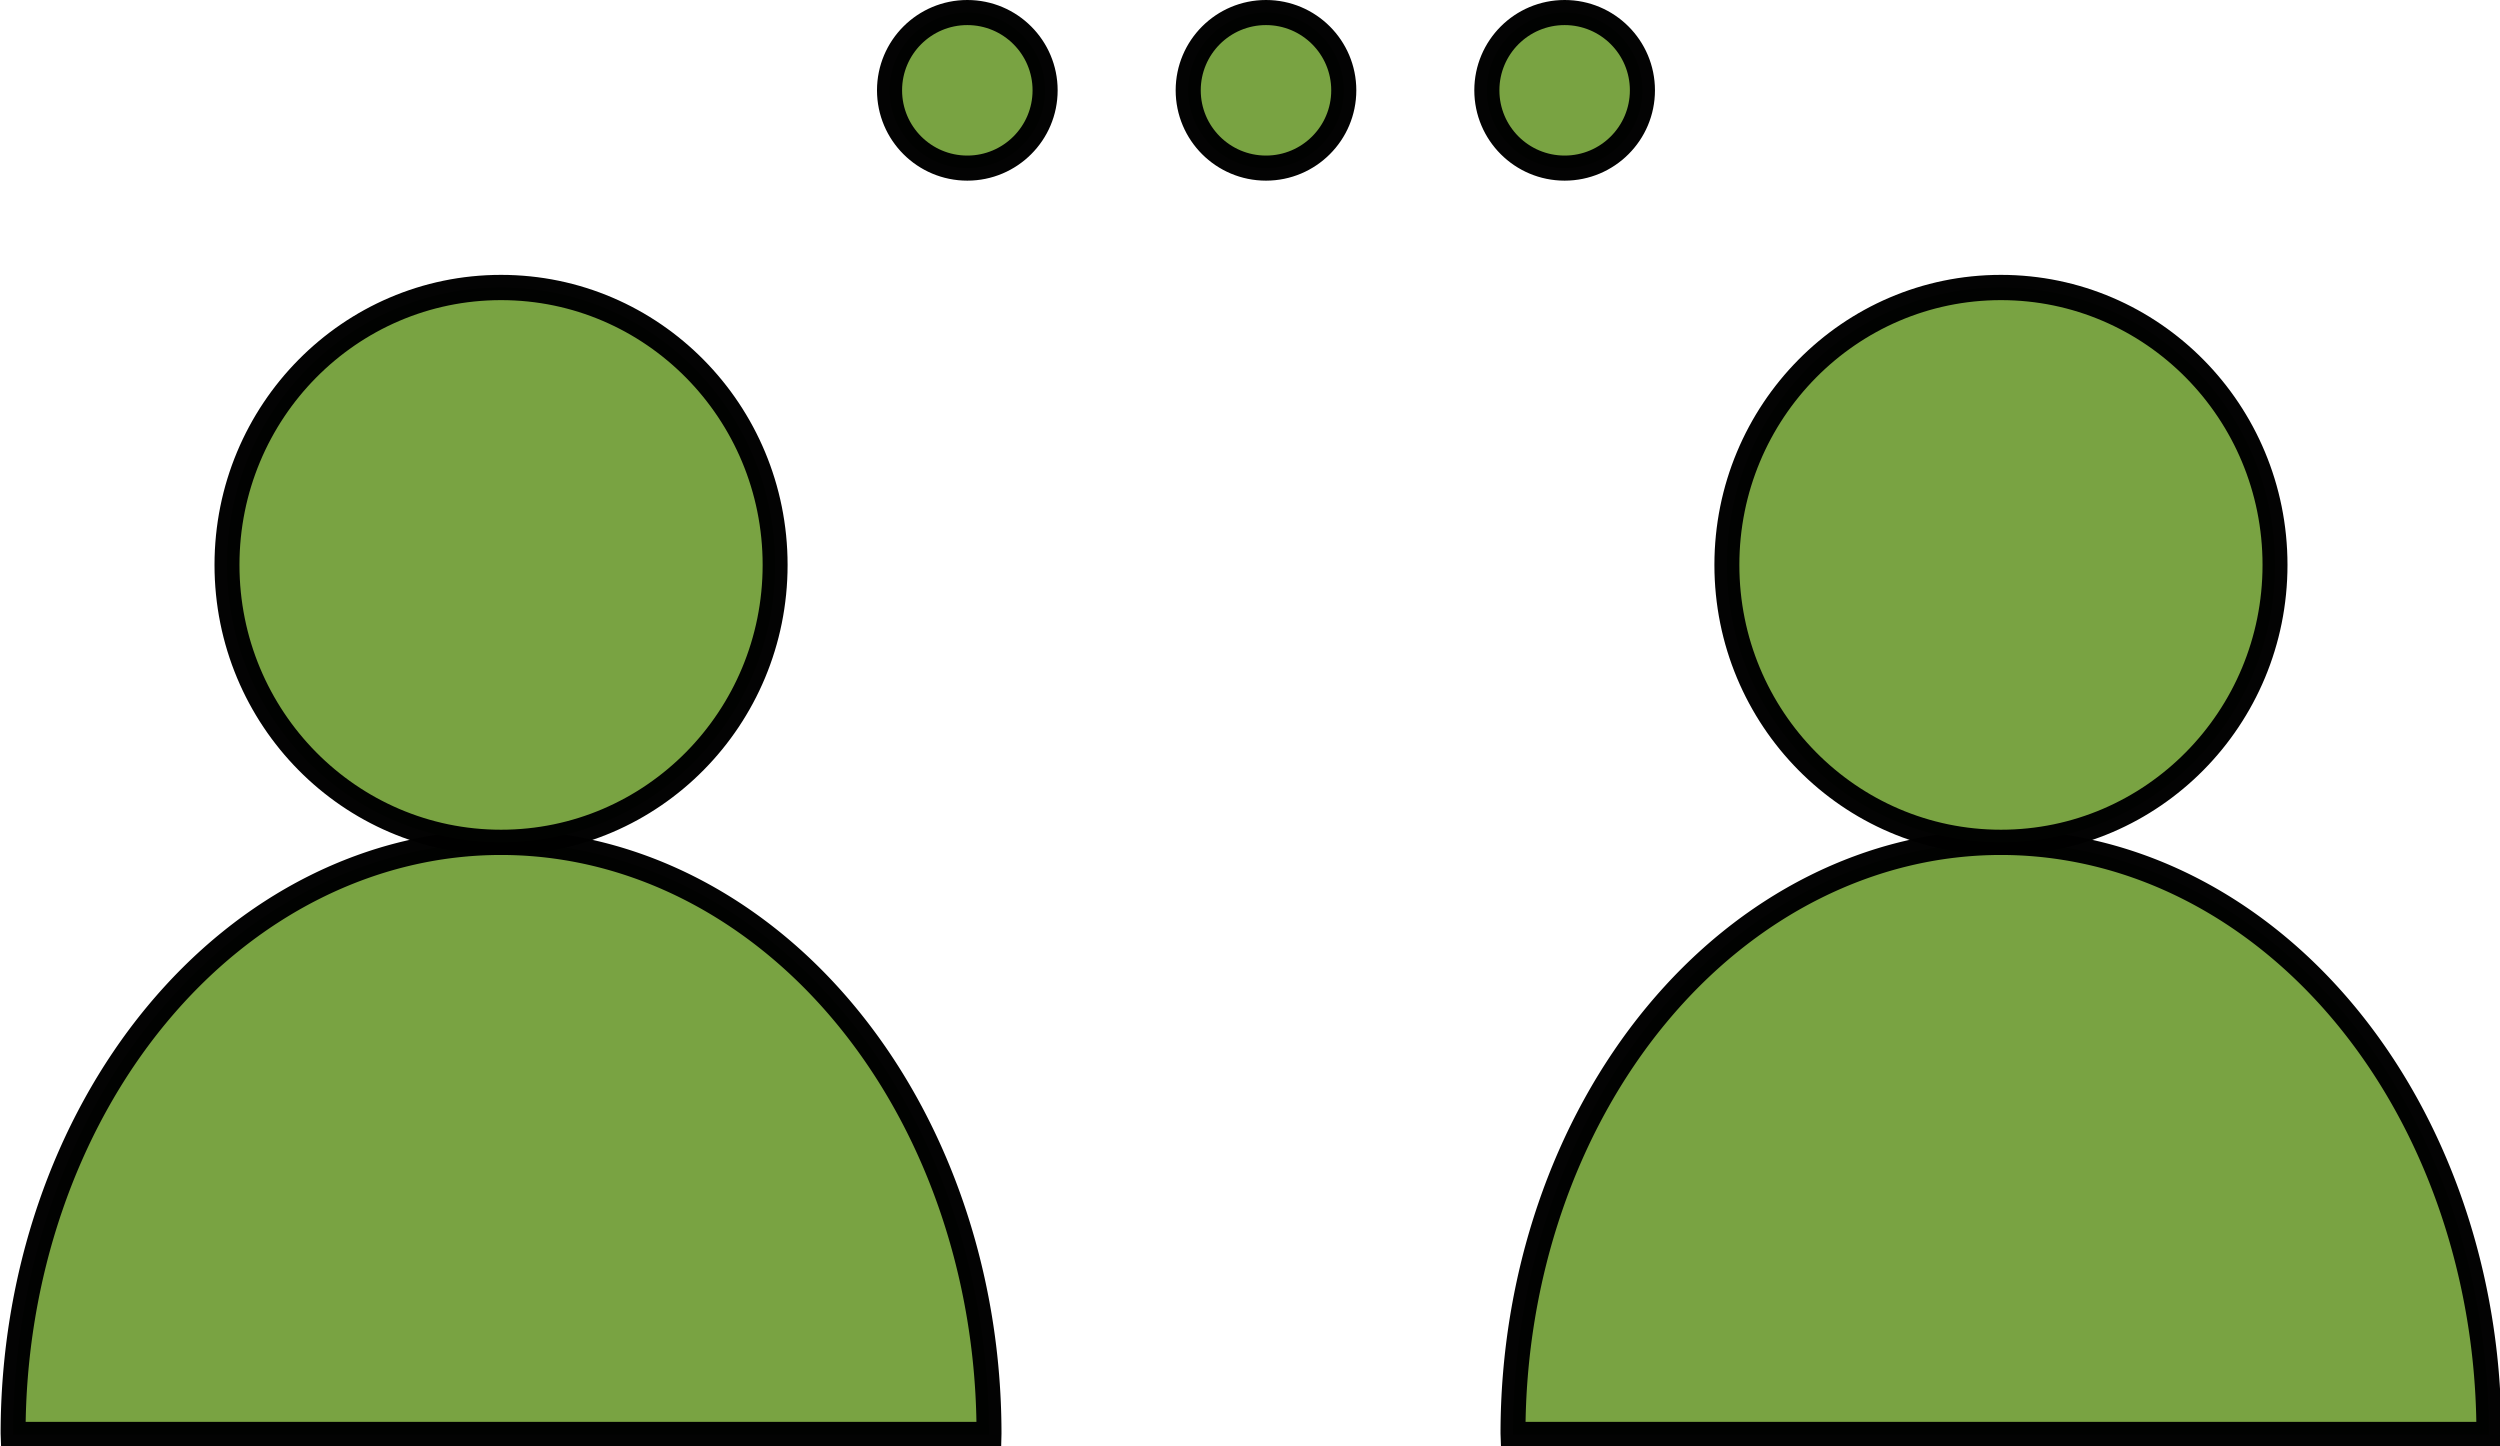
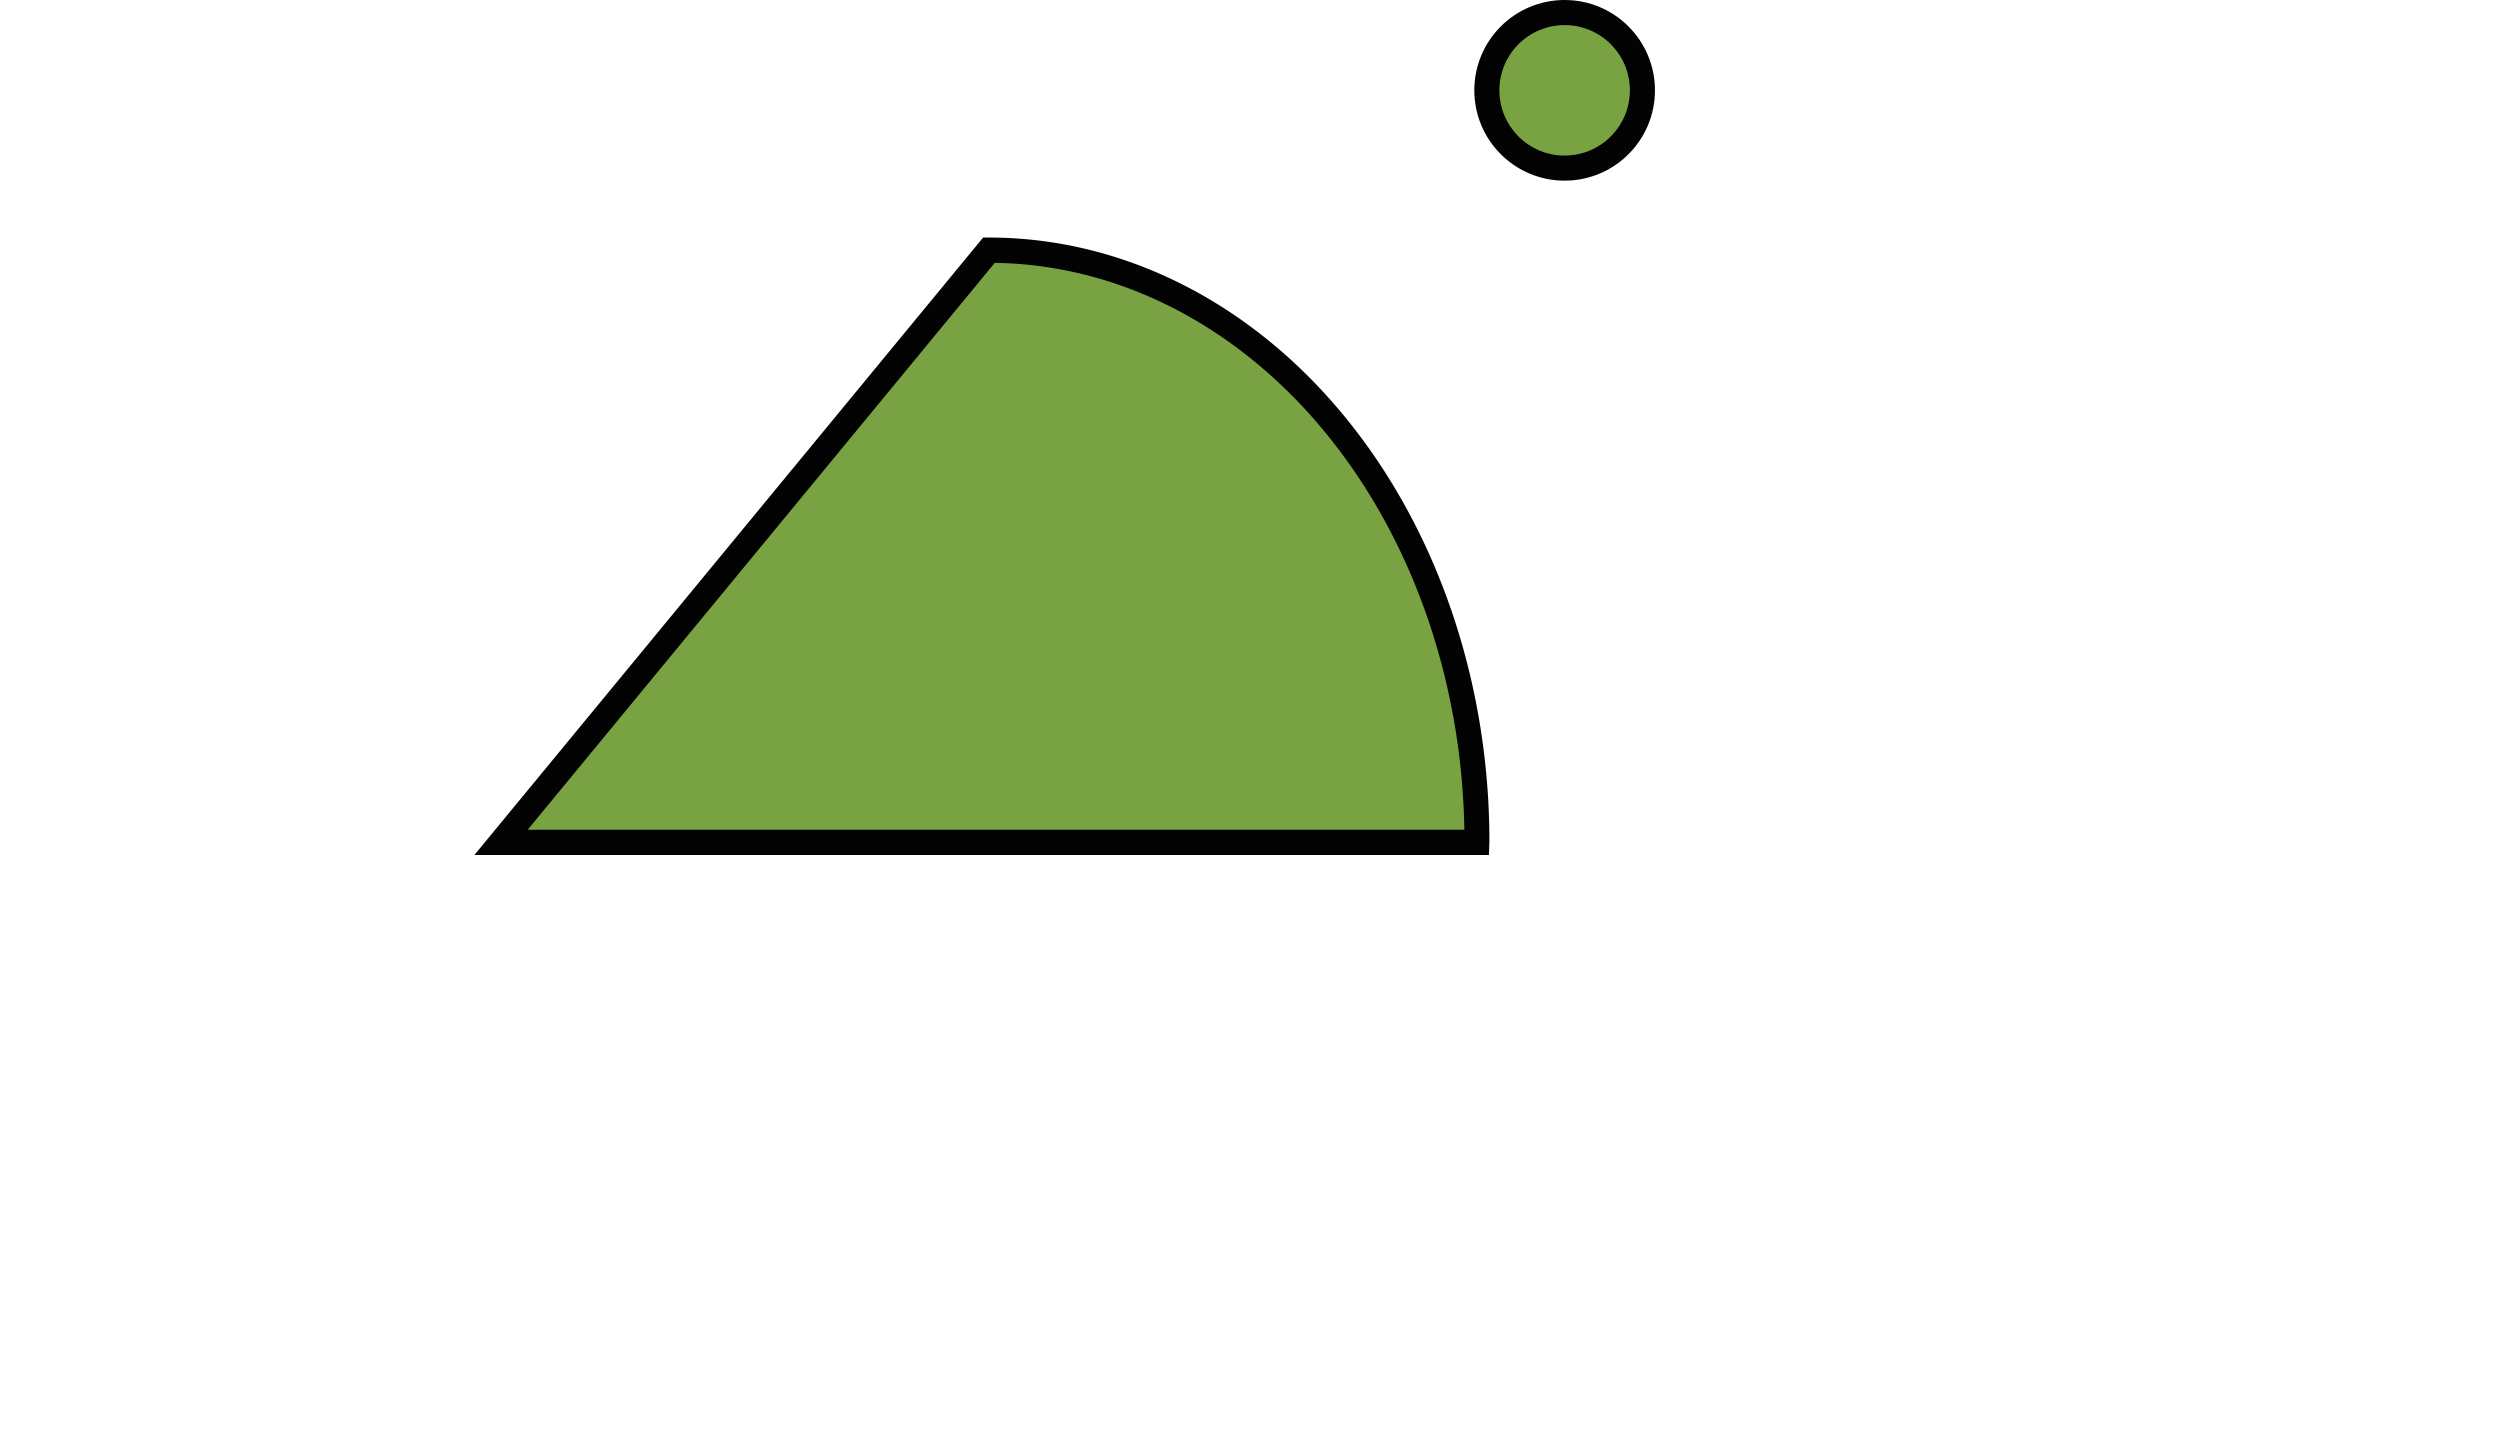
<svg xmlns="http://www.w3.org/2000/svg" xmlns:ns1="http://www.inkscape.org/namespaces/inkscape" xmlns:ns2="http://sodipodi.sourceforge.net/DTD/sodipodi-0.dtd" width="99.667mm" height="57.65mm" viewBox="0 0 99.667 57.65" id="svg8154" ns1:version="1.2.2 (732a01da63, 2022-12-09)" ns2:docname="Chatting_green.svg">
  <defs id="defs8151" />
  <g ns1:label="Layer 1" ns1:groupmode="layer" id="layer1" transform="translate(-36.581,-113.774)">
    <g id="g9843" transform="translate(0,-7.055)">
      <g id="g5403" transform="matrix(0.571,0,0,0.578,3.326,82.259)" style="fill:#ffae00;fill-opacity:1;stroke-width:1.742;stroke-dasharray:none">
-         <path id="path4653" style="fill:#79a342;fill-opacity:1;stroke:#000000;stroke-width:1.742;stroke-linecap:round;stroke-dasharray:none;stroke-opacity:0.986" d="m 93.223,124.83 a 34.069,40.777 0 0 0 -34.068,40.777 34.069,40.777 0 0 0 0.002,0.067 h 68.133 a 34.069,40.777 0 0 0 0.002,-0.067 34.069,40.777 0 0 0 -34.069,-40.777 z" />
-         <circle style="fill:#79a342;fill-opacity:1;stroke:#000000;stroke-width:1.742;stroke-linecap:round;stroke-dasharray:none;stroke-opacity:0.986" id="circle4655" cx="93.223" cy="105.695" r="19.135" />
+         <path id="path4653" style="fill:#79a342;fill-opacity:1;stroke:#000000;stroke-width:1.742;stroke-linecap:round;stroke-dasharray:none;stroke-opacity:0.986" d="m 93.223,124.83 h 68.133 a 34.069,40.777 0 0 0 0.002,-0.067 34.069,40.777 0 0 0 -34.069,-40.777 z" />
      </g>
      <g id="g9037" transform="matrix(0.571,0,0,0.578,63.122,82.259)" style="fill:#79a342;fill-opacity:1;stroke-width:1.742;stroke-dasharray:none">
-         <path id="path9033" style="fill:#79a342;fill-opacity:1;stroke:#000000;stroke-width:1.742;stroke-linecap:round;stroke-dasharray:none;stroke-opacity:0.986" d="m 93.223,124.83 a 34.069,40.777 0 0 0 -34.068,40.777 34.069,40.777 0 0 0 0.002,0.067 h 68.133 a 34.069,40.777 0 0 0 0.002,-0.067 34.069,40.777 0 0 0 -34.069,-40.777 z" />
-         <circle style="fill:#79a342;fill-opacity:1;stroke:#000000;stroke-width:1.742;stroke-linecap:round;stroke-dasharray:none;stroke-opacity:0.986" id="circle9035" cx="93.223" cy="105.695" r="19.135" />
-       </g>
+         </g>
    </g>
    <g id="g9835" transform="translate(-1.058,-12.938)">
-       <circle style="fill:#79a342;stroke:#000000;stroke-width:1;stroke-linecap:round;stroke-dasharray:none;stroke-opacity:0.986;fill-opacity:1" id="path9817" cx="76.203" cy="130.313" r="3.101" />
      <circle style="fill:#79a342;stroke:#000000;stroke-width:1;stroke-linecap:round;stroke-dasharray:none;stroke-opacity:0.986;fill-opacity:1" id="circle9819" cx="100.016" cy="130.313" r="3.101" />
-       <circle style="fill:#79a342;stroke:#000000;stroke-width:1;stroke-linecap:round;stroke-dasharray:none;stroke-opacity:0.986;fill-opacity:1" id="circle9830" cx="88.11" cy="130.313" r="3.101" />
    </g>
  </g>
</svg>